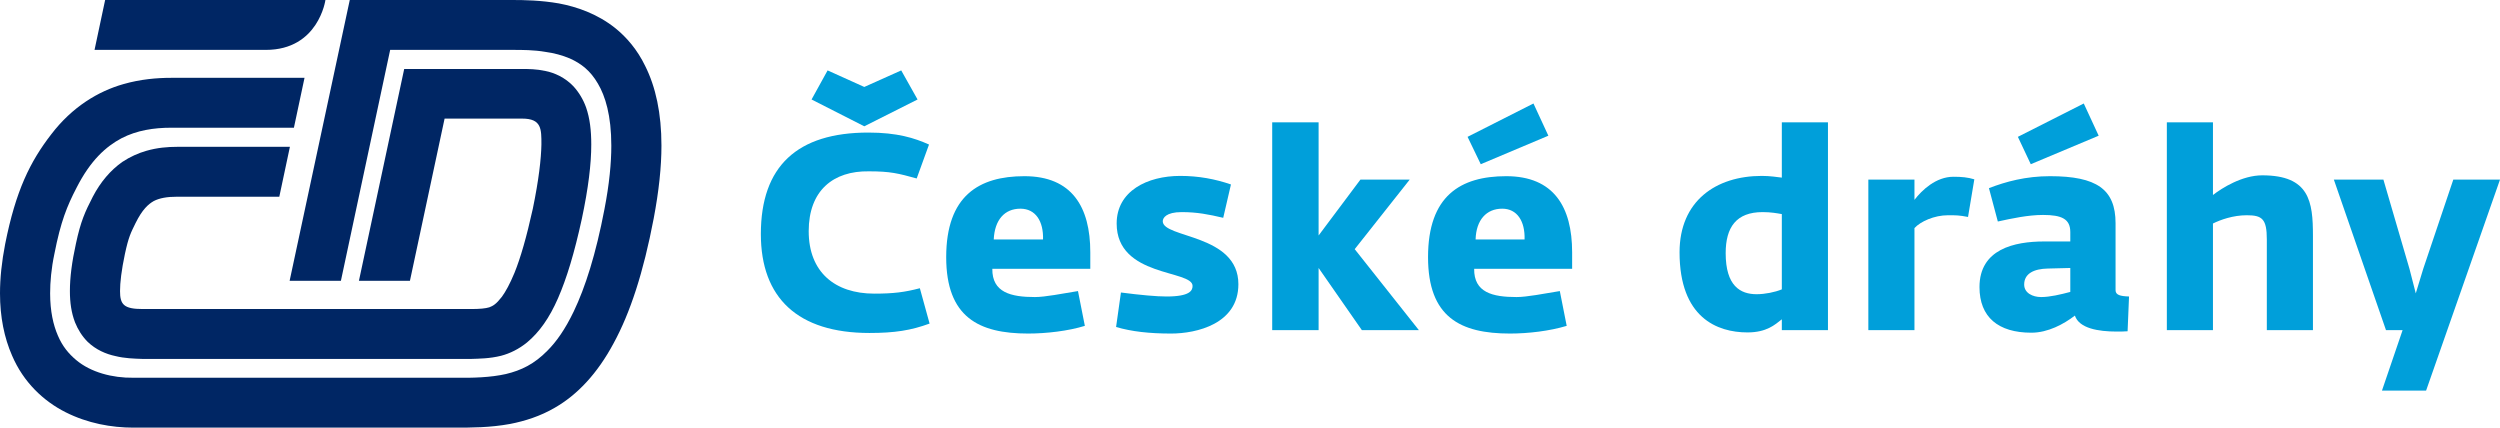
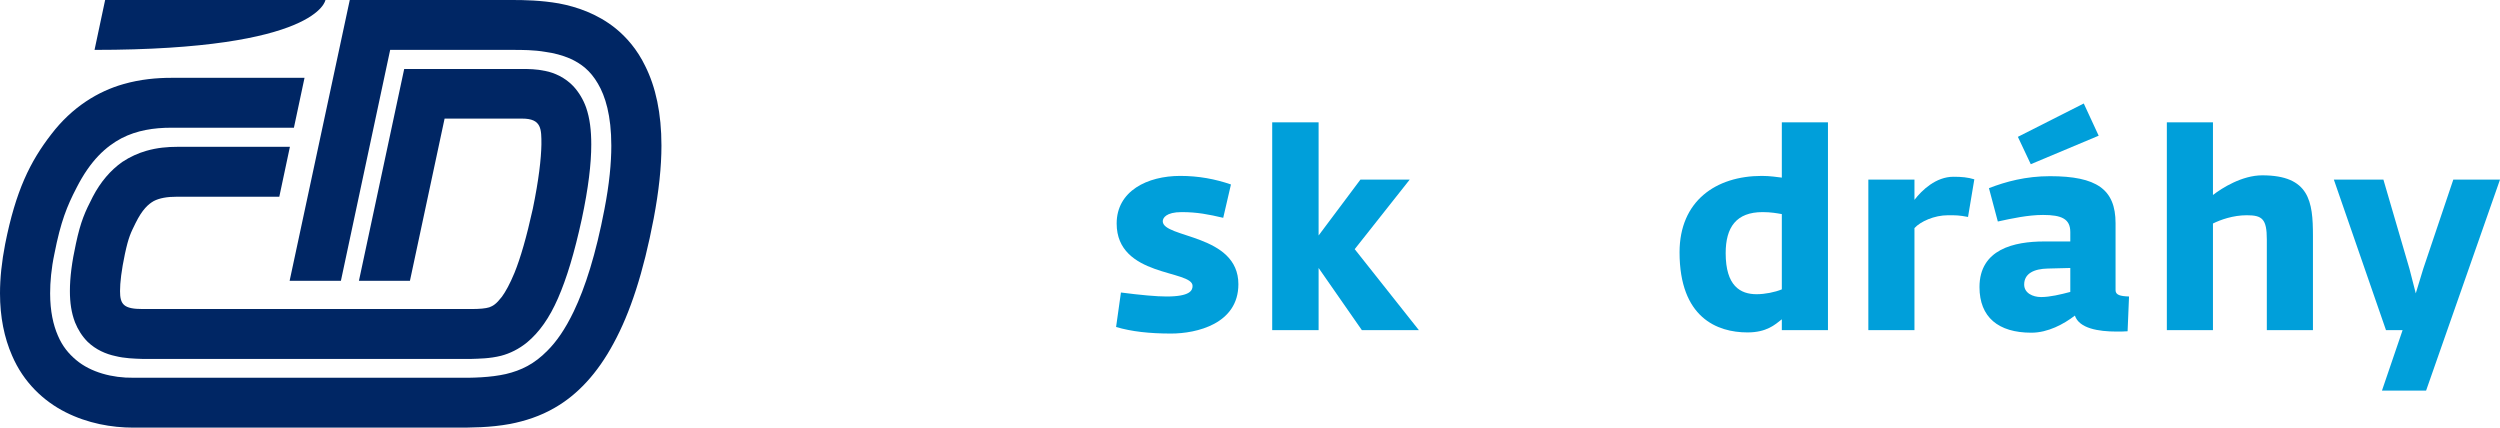
<svg xmlns="http://www.w3.org/2000/svg" width="152" height="26" viewBox="0 0 152 26" fill="none">
  <path d="M80.171 7.436V14.317L82.714 10.92H85.71L82.366 15.149L86.267 20.072H82.801L80.171 16.293V20.072H77.35V7.436H80.171Z" fill="#009FDA" />
  <path d="M145.068 20.072L141.898 10.92H144.911L146.496 16.345L146.879 17.836L147.333 16.345L149.161 10.92H152L147.507 23.747H144.824L146.078 20.072H145.068Z" fill="#009FDA" />
-   <path fill-rule="evenodd" clip-rule="evenodd" d="M52.792 8.06C54.551 8.06 55.596 8.389 56.484 8.788L55.735 10.851C54.603 10.539 54.133 10.417 52.827 10.417C50.667 10.383 49.169 11.579 49.169 14.057C49.169 16.536 50.754 17.853 53.157 17.853C54.324 17.853 55.004 17.767 55.927 17.524L56.519 19.673C55.387 20.089 54.394 20.245 52.861 20.245C48.507 20.245 46.26 18.113 46.26 14.231C46.26 10.105 48.472 8.06 52.792 8.06ZM49.343 6.049L50.318 4.281L52.548 5.287L54.794 4.281L55.787 6.049L52.548 7.679L49.343 6.049Z" fill="#009FDA" />
-   <path fill-rule="evenodd" clip-rule="evenodd" d="M62.284 10.712C65.175 10.712 66.29 12.584 66.29 15.34V16.345H60.333C60.316 17.784 61.466 18.061 62.928 18.061C63.538 18.061 64.583 17.853 65.541 17.697L65.959 19.812C64.949 20.124 63.625 20.28 62.511 20.28C59.497 20.28 57.529 19.275 57.529 15.635C57.529 11.908 59.515 10.712 62.284 10.712ZM62.04 12.688C61.082 12.688 60.473 13.364 60.42 14.56H63.416C63.451 13.451 62.963 12.688 62.04 12.688Z" fill="#009FDA" />
  <path d="M68.153 17.784C69.356 17.94 70.314 18.027 70.923 18.027C72.351 18.027 72.508 17.663 72.508 17.385C72.508 16.397 67.893 16.865 67.893 13.589C67.893 11.613 69.756 10.695 71.759 10.695C72.874 10.695 73.884 10.885 74.842 11.215L74.372 13.243C73.484 13.035 72.787 12.896 71.846 12.896C70.888 12.896 70.696 13.26 70.696 13.451C70.696 14.491 75.294 14.213 75.294 17.281C75.294 19.691 72.752 20.28 71.202 20.28C69.878 20.28 68.798 20.159 67.858 19.881L68.153 17.784Z" fill="#009FDA" />
-   <path fill-rule="evenodd" clip-rule="evenodd" d="M91.58 10.712C94.471 10.712 95.586 12.584 95.586 15.34V16.345H89.629C89.612 17.784 90.744 18.061 92.207 18.061C92.834 18.061 93.879 17.853 94.837 17.697L95.255 19.812C94.227 20.124 92.921 20.28 91.806 20.28C88.775 20.28 86.825 19.275 86.825 15.635C86.825 11.908 88.793 10.712 91.58 10.712ZM93.234 6.292L94.14 8.251L90.03 9.984L89.228 8.32L93.234 6.292ZM91.336 12.688C90.378 12.688 89.751 13.364 89.716 14.56H92.694C92.729 13.451 92.242 12.688 91.336 12.688Z" fill="#009FDA" />
  <path fill-rule="evenodd" clip-rule="evenodd" d="M107.116 10.695C107.621 10.695 108.039 10.764 108.335 10.799V7.436H111.14V20.072H108.335V19.413C107.917 19.743 107.412 20.211 106.245 20.211C104.399 20.211 102.117 19.309 102.117 15.34V15.34C102.117 12.22 104.329 10.695 107.116 10.695ZM108.335 13.017C108.039 12.965 107.673 12.896 107.168 12.896C105.566 12.896 104.921 13.815 104.921 15.392C104.921 17.385 105.81 17.888 106.802 17.888C107.308 17.888 107.917 17.767 108.335 17.593V17.593V13.017Z" fill="#009FDA" />
  <path d="M116.399 10.92V12.151C116.852 11.561 117.705 10.747 118.768 10.747C119.273 10.747 119.639 10.781 120.039 10.903L119.656 13.191C119.116 13.087 118.942 13.087 118.437 13.087C117.601 13.087 116.765 13.468 116.399 13.867V20.072H113.595V10.92H116.399Z" fill="#009FDA" />
  <path fill-rule="evenodd" clip-rule="evenodd" d="M124.289 14.681H125.874V14.109C125.874 13.312 125.352 13.069 124.22 13.069C123.314 13.069 122.339 13.277 121.468 13.468L120.928 11.44C121.955 11.041 123.175 10.712 124.638 10.712C127.477 10.712 128.626 11.509 128.626 13.572V17.645C128.626 17.94 128.922 18.009 129.445 18.027L129.358 20.141C129.131 20.159 128.905 20.159 128.696 20.159C127.581 20.159 126.415 19.968 126.153 19.188C125.474 19.708 124.516 20.228 123.506 20.228C121.486 20.228 120.353 19.275 120.353 17.455L120.353 17.455C120.353 15.149 122.461 14.681 124.289 14.681ZM126.693 6.292L127.599 8.251L123.471 9.984L122.687 8.32L126.693 6.292ZM125.874 16.293L124.499 16.328C123.68 16.345 123.07 16.623 123.07 17.299C123.07 17.819 123.593 18.061 124.098 18.061C124.638 18.061 125.282 17.905 125.874 17.749V17.749V16.293Z" fill="#009FDA" />
  <path d="M134.548 7.436V11.856C135.105 11.423 136.325 10.66 137.544 10.66C140.418 10.66 140.627 12.255 140.627 14.335V20.072H137.823V14.56C137.823 13.312 137.544 13.087 136.603 13.087C135.767 13.087 135.001 13.364 134.548 13.589V20.072H131.744V7.436H134.548Z" fill="#009FDA" />
  <path d="M28.128 7.211H31.751C32.936 7.211 32.918 7.852 32.918 8.788C32.901 9.655 32.761 10.92 32.396 12.688C32.013 14.421 31.647 15.687 31.281 16.588C31.002 17.264 30.741 17.732 30.515 18.044C30.166 18.495 29.975 18.599 29.748 18.685C29.522 18.755 29.174 18.789 28.634 18.789H8.674C7.524 18.789 7.298 18.512 7.298 17.697C7.298 17.177 7.385 16.432 7.594 15.444C7.82 14.387 7.959 14.144 8.238 13.572C8.656 12.723 9.022 12.411 9.353 12.22C9.701 12.047 10.136 11.96 10.781 11.96H16.982L17.626 8.927H10.781C10.189 8.927 9.562 8.979 8.9 9.169C8.412 9.308 7.907 9.533 7.437 9.845C6.723 10.348 6.113 11.059 5.643 11.96C5.173 12.879 4.911 13.433 4.615 14.82C4.371 15.929 4.25 16.865 4.25 17.697C4.25 18.391 4.337 19.015 4.563 19.604C4.737 20.037 4.998 20.453 5.329 20.783C5.834 21.268 6.444 21.528 7.019 21.649C7.576 21.788 8.134 21.805 8.674 21.823C11.251 21.823 26.021 21.823 28.634 21.823C29.139 21.805 29.766 21.805 30.462 21.632C31.002 21.493 31.56 21.216 32.047 20.817C32.796 20.193 33.406 19.327 33.928 18.131C34.451 16.935 34.921 15.392 35.374 13.312C35.775 11.423 35.949 9.967 35.949 8.788C35.949 7.921 35.862 7.193 35.635 6.535C35.461 6.049 35.2 5.616 34.869 5.252C34.364 4.715 33.702 4.42 33.162 4.316C32.605 4.195 32.135 4.195 31.751 4.195H25.812H24.575L21.823 17.073H24.924L27.031 7.211H28.128Z" fill="#002664" />
  <path d="M37.395 1.699C36.297 0.832 35.078 0.416 33.981 0.208C32.884 0.017 31.873 0 31.142 0H25.777H22.486H21.266L17.609 17.073H20.727L23.722 3.033H31.142C31.752 3.033 32.466 3.033 33.162 3.155C33.685 3.224 34.19 3.363 34.643 3.553C35.34 3.865 35.897 4.299 36.35 5.079C36.803 5.841 37.168 7.02 37.168 8.857C37.168 9.915 37.047 11.197 36.75 12.723C36.228 15.461 35.583 17.472 34.887 18.928C34.364 20.02 33.824 20.783 33.284 21.32C32.483 22.135 31.699 22.516 30.759 22.741C29.836 22.949 28.773 22.984 27.606 22.967H8.116C6.828 22.984 5.521 22.637 4.633 21.892C4.18 21.511 3.797 21.06 3.518 20.401C3.24 19.76 3.048 18.928 3.048 17.836C3.048 17.143 3.118 16.328 3.309 15.427C3.692 13.468 4.076 12.532 4.65 11.423C5.504 9.741 6.444 8.909 7.385 8.407C8.325 7.921 9.353 7.765 10.415 7.765H17.87L18.515 4.732H10.415C9.527 4.732 8.534 4.819 7.507 5.113C5.974 5.547 4.389 6.5 3.118 8.164C1.829 9.828 0.958 11.596 0.314 14.837C0.105 15.912 0 16.917 0 17.836C0 19.275 0.261 20.54 0.732 21.615C1.428 23.244 2.647 24.388 3.989 25.064C5.33 25.74 6.775 26 8.116 26H27.606C28.669 26 29.801 26 31.02 25.775C31.908 25.601 32.849 25.307 33.737 24.787C35.096 24.007 36.315 22.724 37.308 20.869C38.318 19.015 39.119 16.571 39.746 13.277C40.06 11.613 40.216 10.157 40.216 8.857C40.216 6.881 39.868 5.287 39.224 4.004V4.004C38.753 3.033 38.109 2.271 37.395 1.699Z" fill="#002664" />
-   <path d="M6.392 0L5.748 3.033H16.163C19.368 3.033 19.786 0 19.786 0H6.392Z" fill="#002664" />
+   <path d="M6.392 0L5.748 3.033C19.368 3.033 19.786 0 19.786 0H6.392Z" fill="#002664" />
</svg>